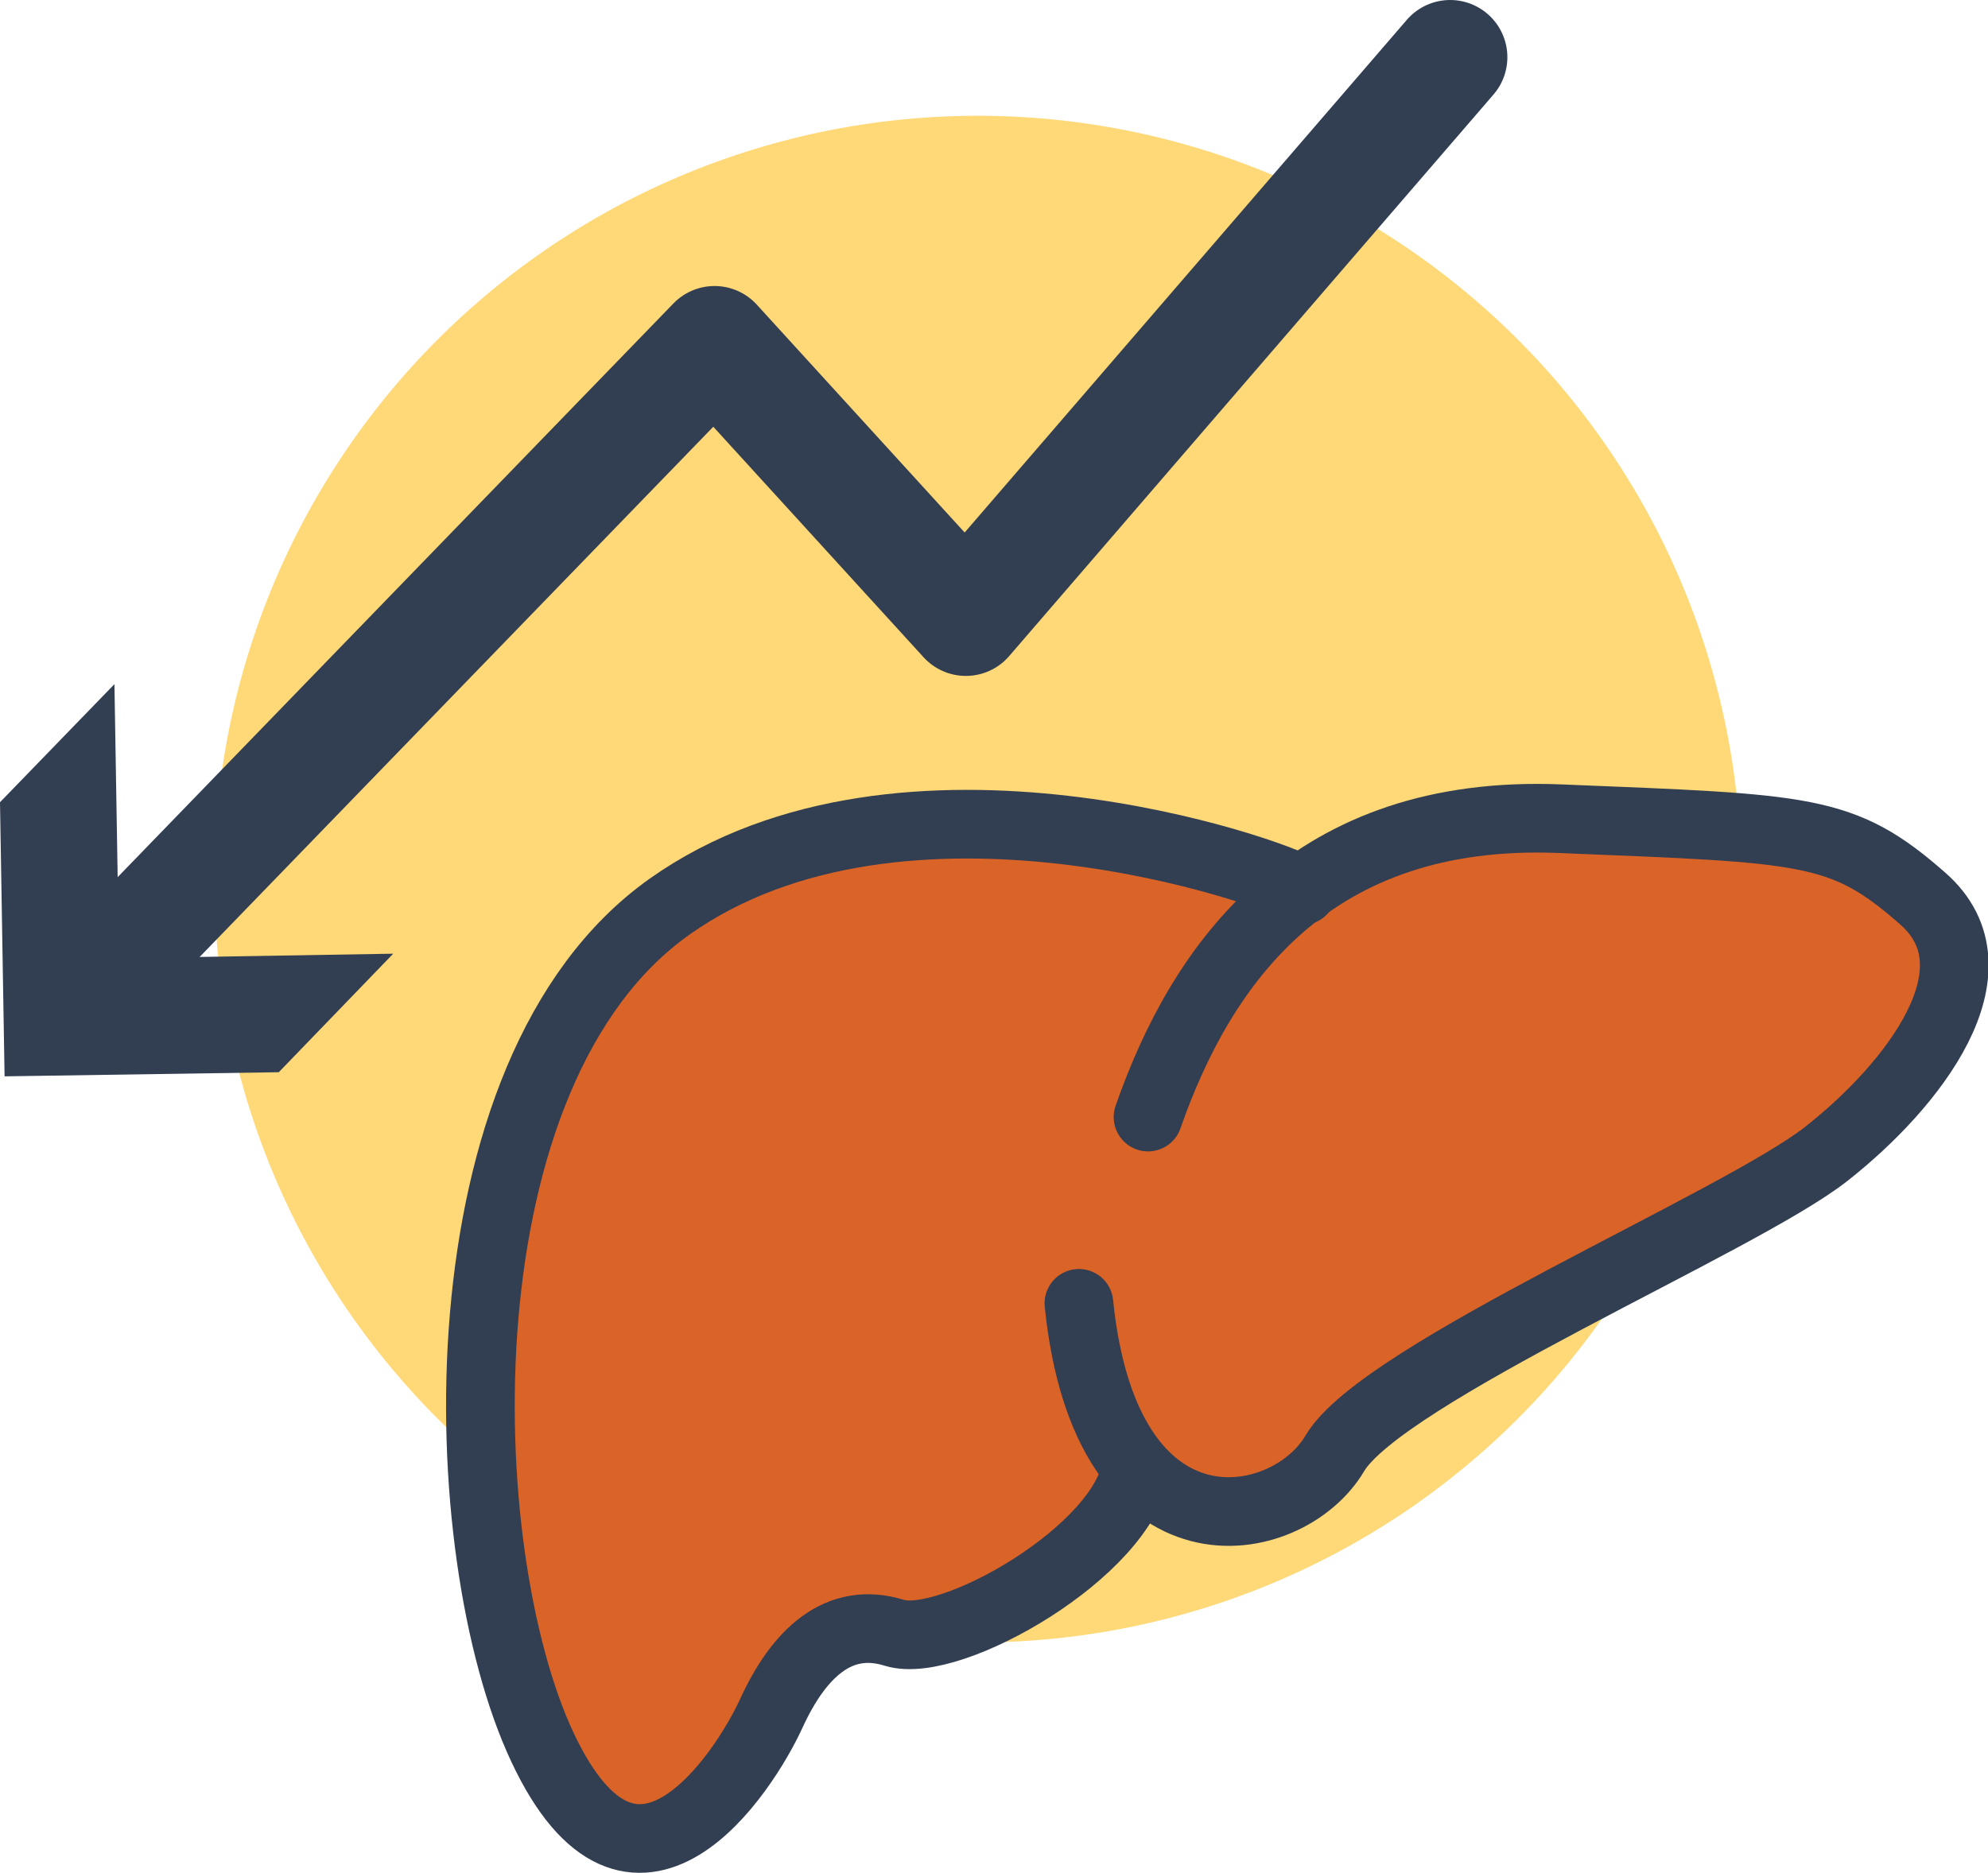
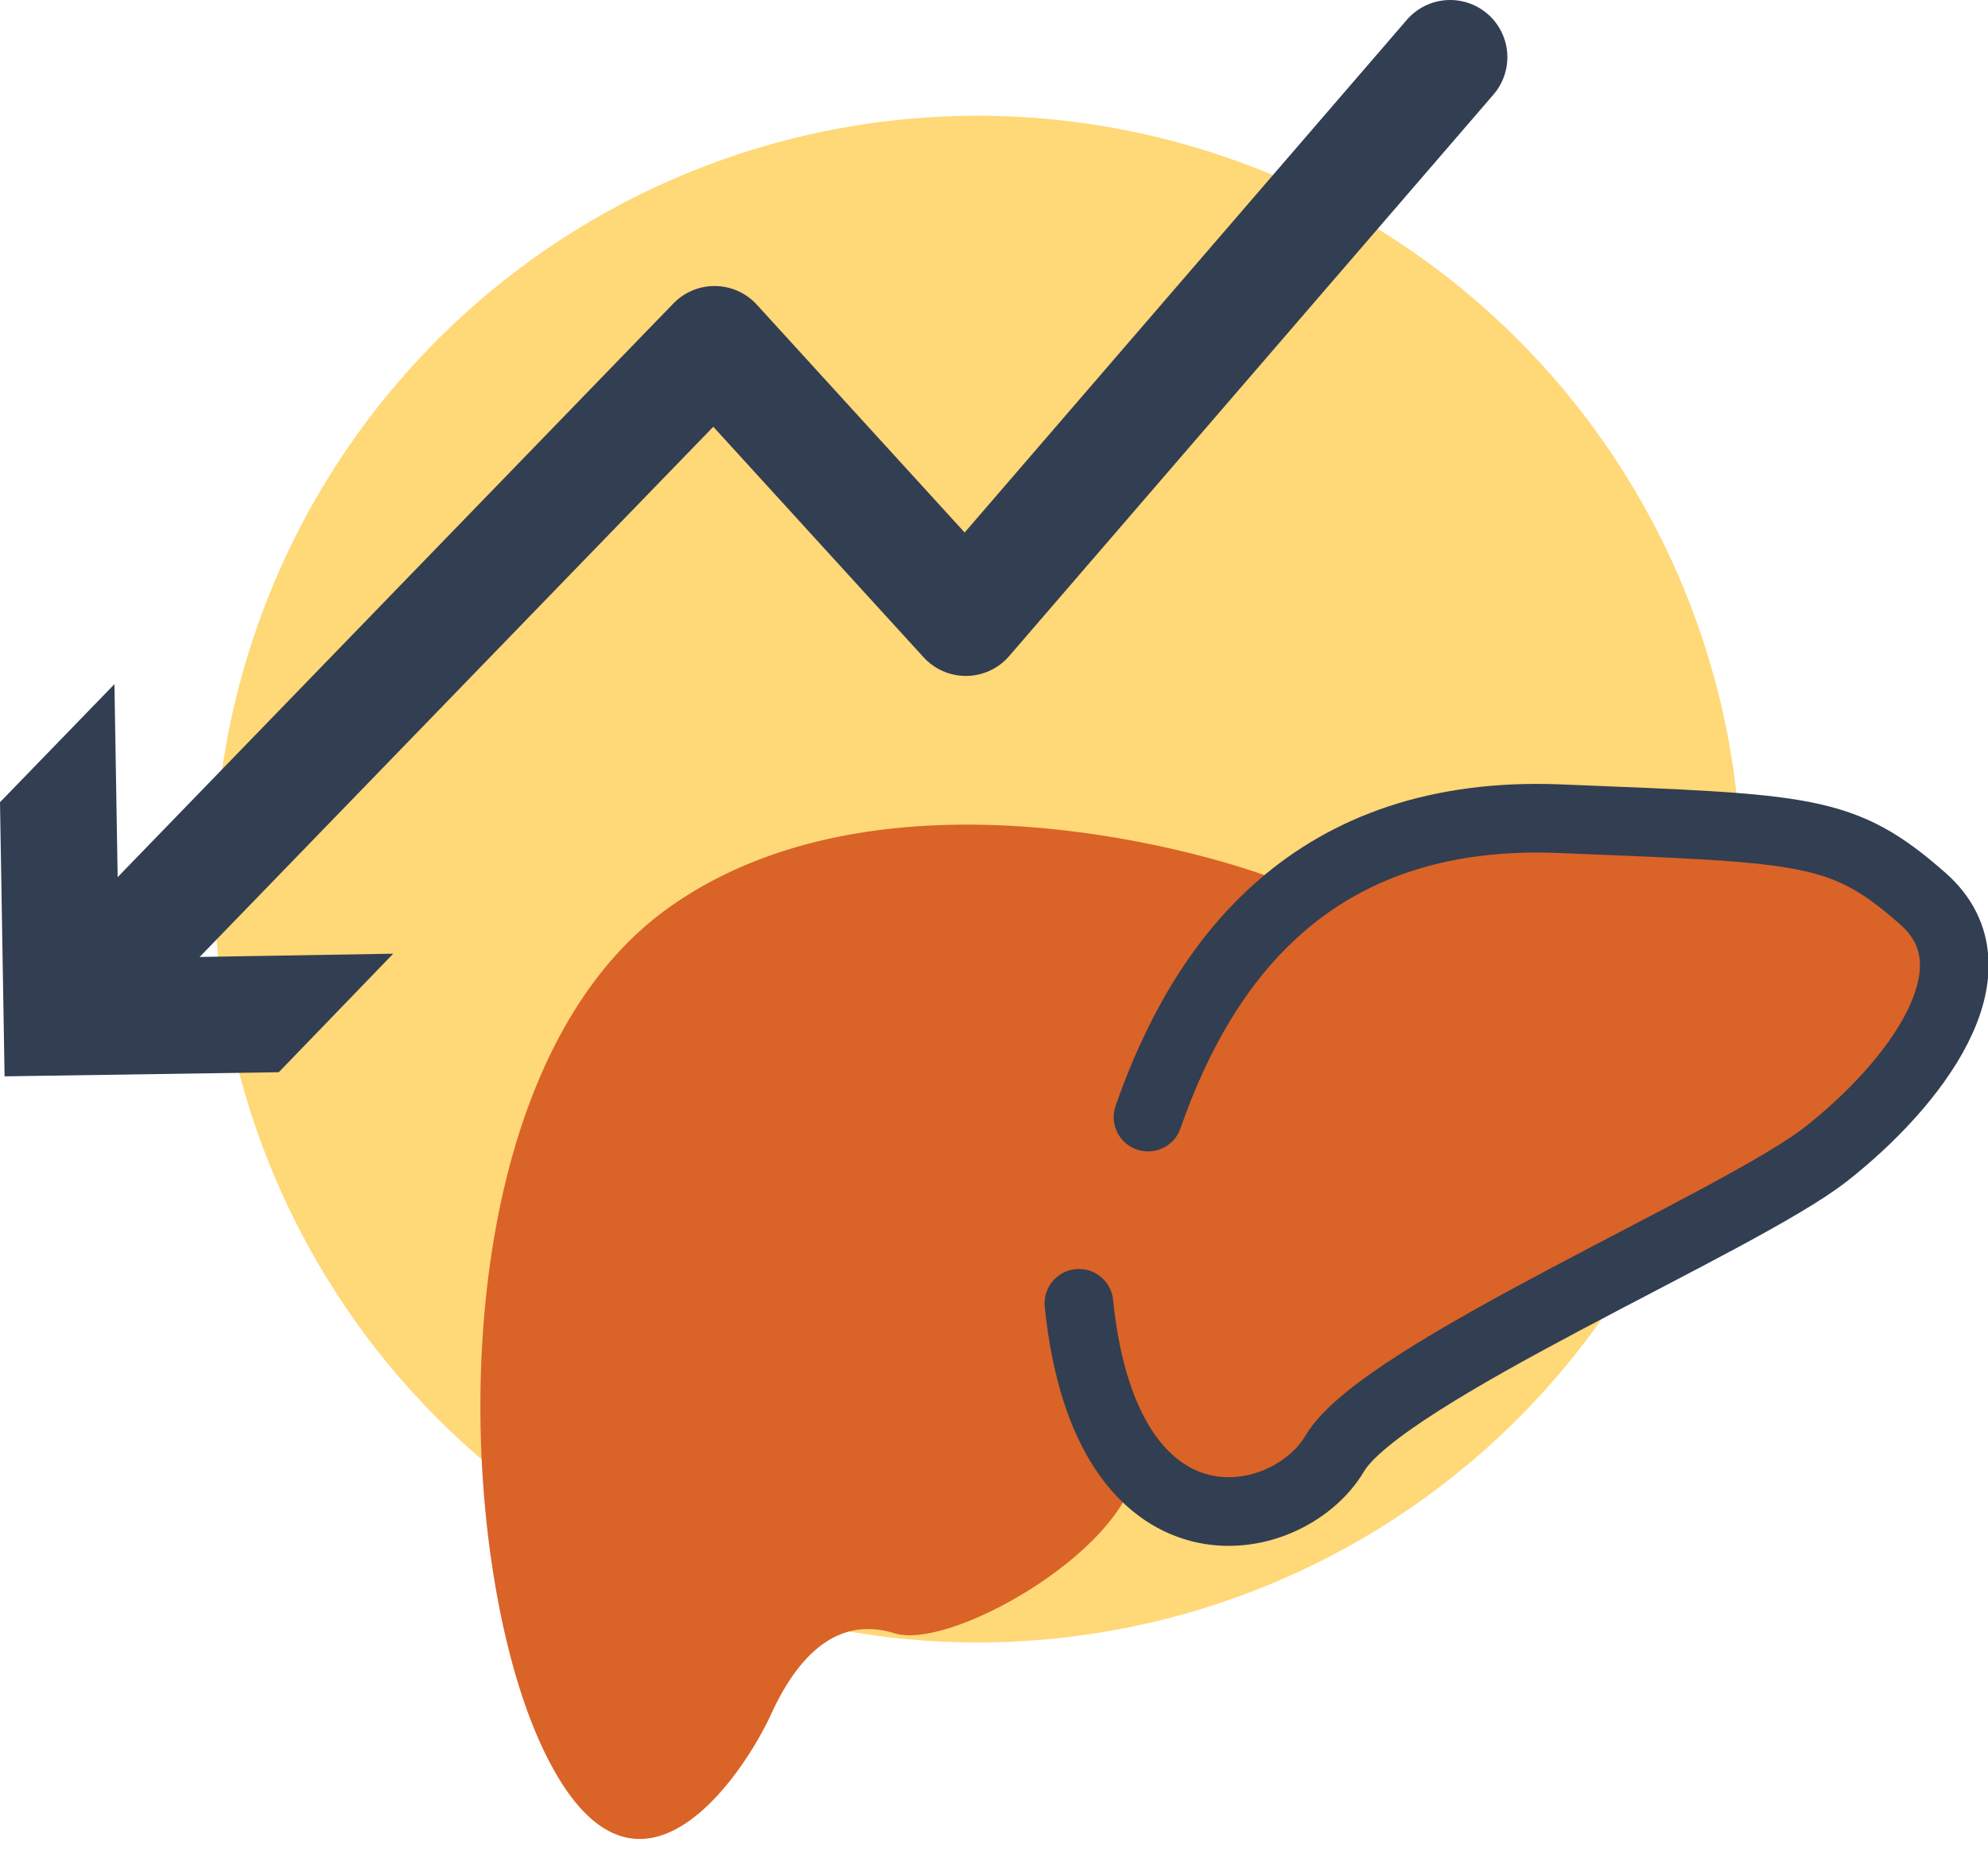
<svg xmlns="http://www.w3.org/2000/svg" id="Layer_1" data-name="Layer 1" viewBox="0 0 43.43 40.92">
  <defs>
    <style>.cls-1{fill:#ffd877;}.cls-2,.cls-5{fill:none;stroke:#323e52;stroke-linecap:round;stroke-linejoin:round;}.cls-2{stroke-width:2.5px;}.cls-3{fill:#323e52;}.cls-4{fill:#da6327;}.cls-5{stroke-width:1.5px;}</style>
  </defs>
  <title>Pfeil unten RZ3</title>
  <path class="cls-1" d="M29,57A16.68,16.68,0,1,1,45.68,73.72,16.68,16.68,0,0,1,29,57Z" transform="translate(-24.32 -37.83)" />
  <polyline class="cls-2" points="2.08 21.47 15.61 7.5 21.1 13.52 31.68 1.25" />
  <polygon class="cls-3" points="8.59 20.84 2.6 20.94 2.5 14.95 0 17.53 0.1 23.52 6.09 23.43 8.59 20.84" />
  <path class="cls-4" d="M52.73,57.29a8.5,8.5,0,0,1,5.66-1.57c5.39.21,6.17.2,7.93,1.75s-.22,4.09-2.12,5.58-9.7,4.79-10.73,6.54a2.68,2.68,0,0,1-4.33.31h0c-.26,1.83-4.06,4-5.28,3.62s-2.09.45-2.69,1.76-3,5-5,.74-2.32-14.76,2.78-18.37,13.27-.74,13.82-.35Z" transform="translate(-24.32 -37.83)" />
  <path class="cls-5" d="M49.4,62.24c1.19-3.41,3.59-6.74,9-6.52s6.17.2,7.93,1.75-.22,4.09-2.12,5.58-9.7,4.79-10.73,6.54-5,2.51-5.59-3.28" transform="translate(-24.32 -37.83)" />
-   <path class="cls-5" d="M49.14,69.89c-.26,1.83-4.06,4-5.28,3.62s-2.09.45-2.69,1.76-3,5-5,.74-2.32-14.76,2.78-18.37,13.27-.74,13.82-.35" transform="translate(-24.32 -37.83)" />
</svg>